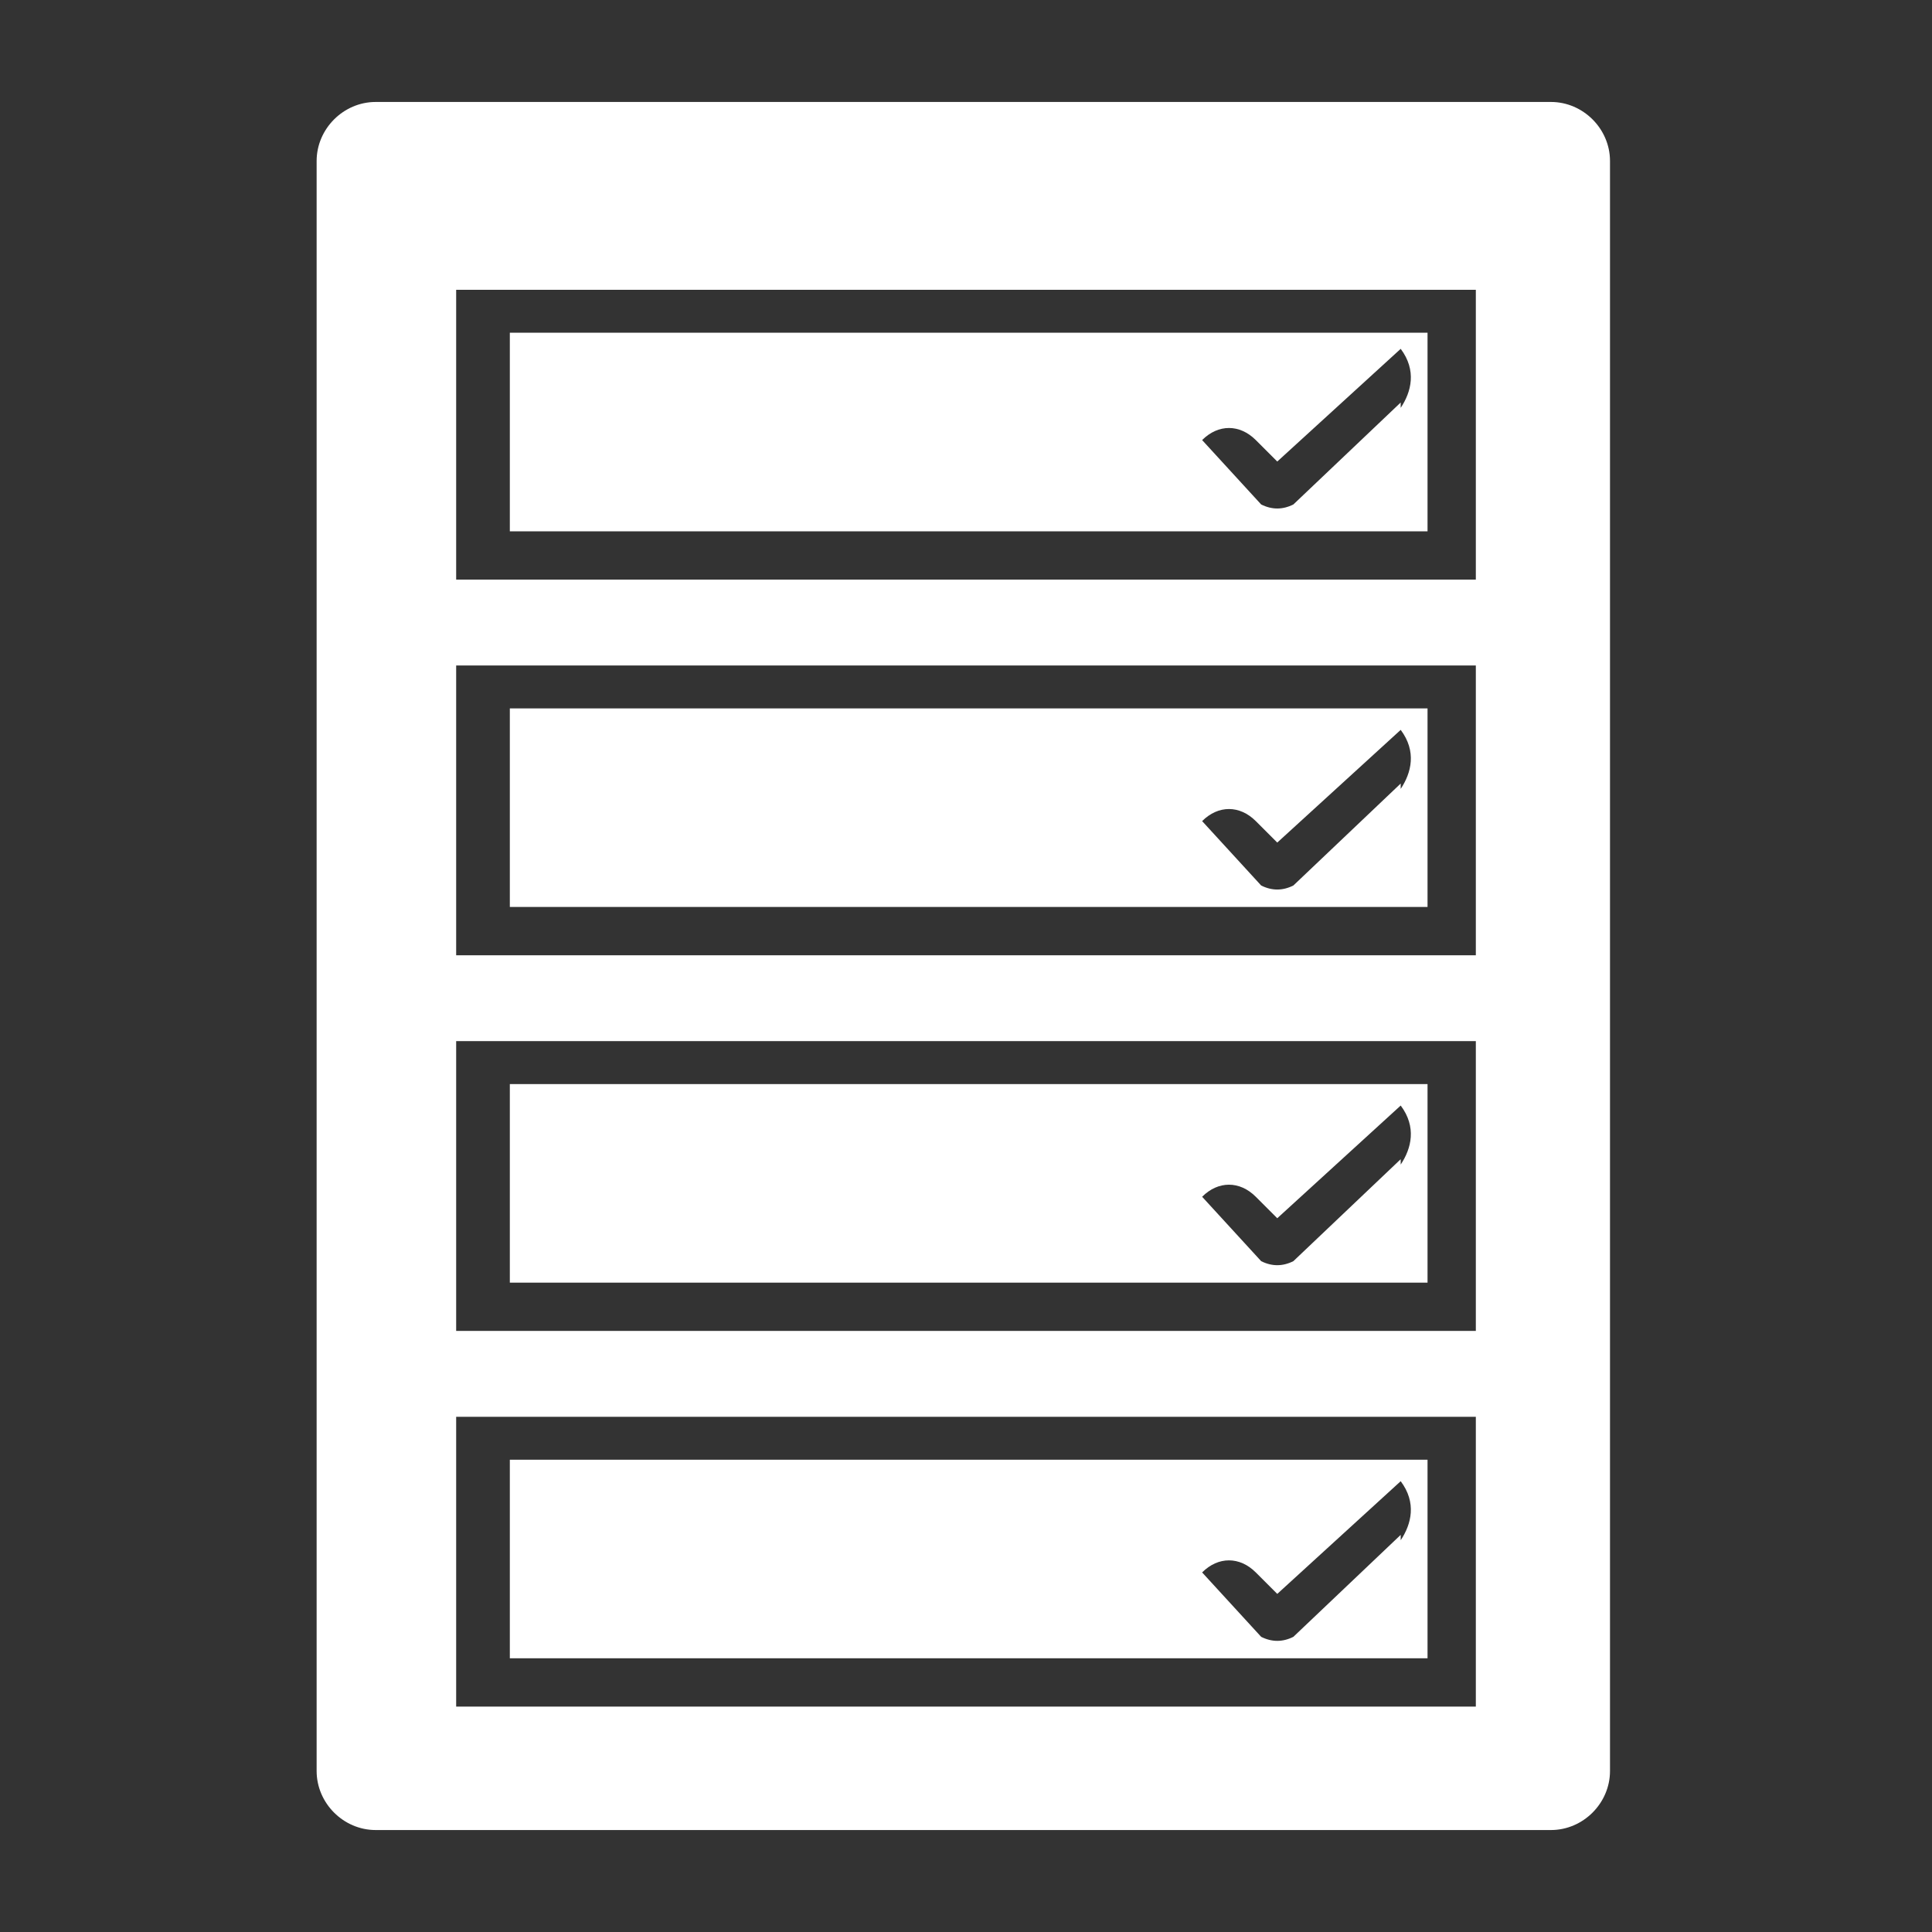
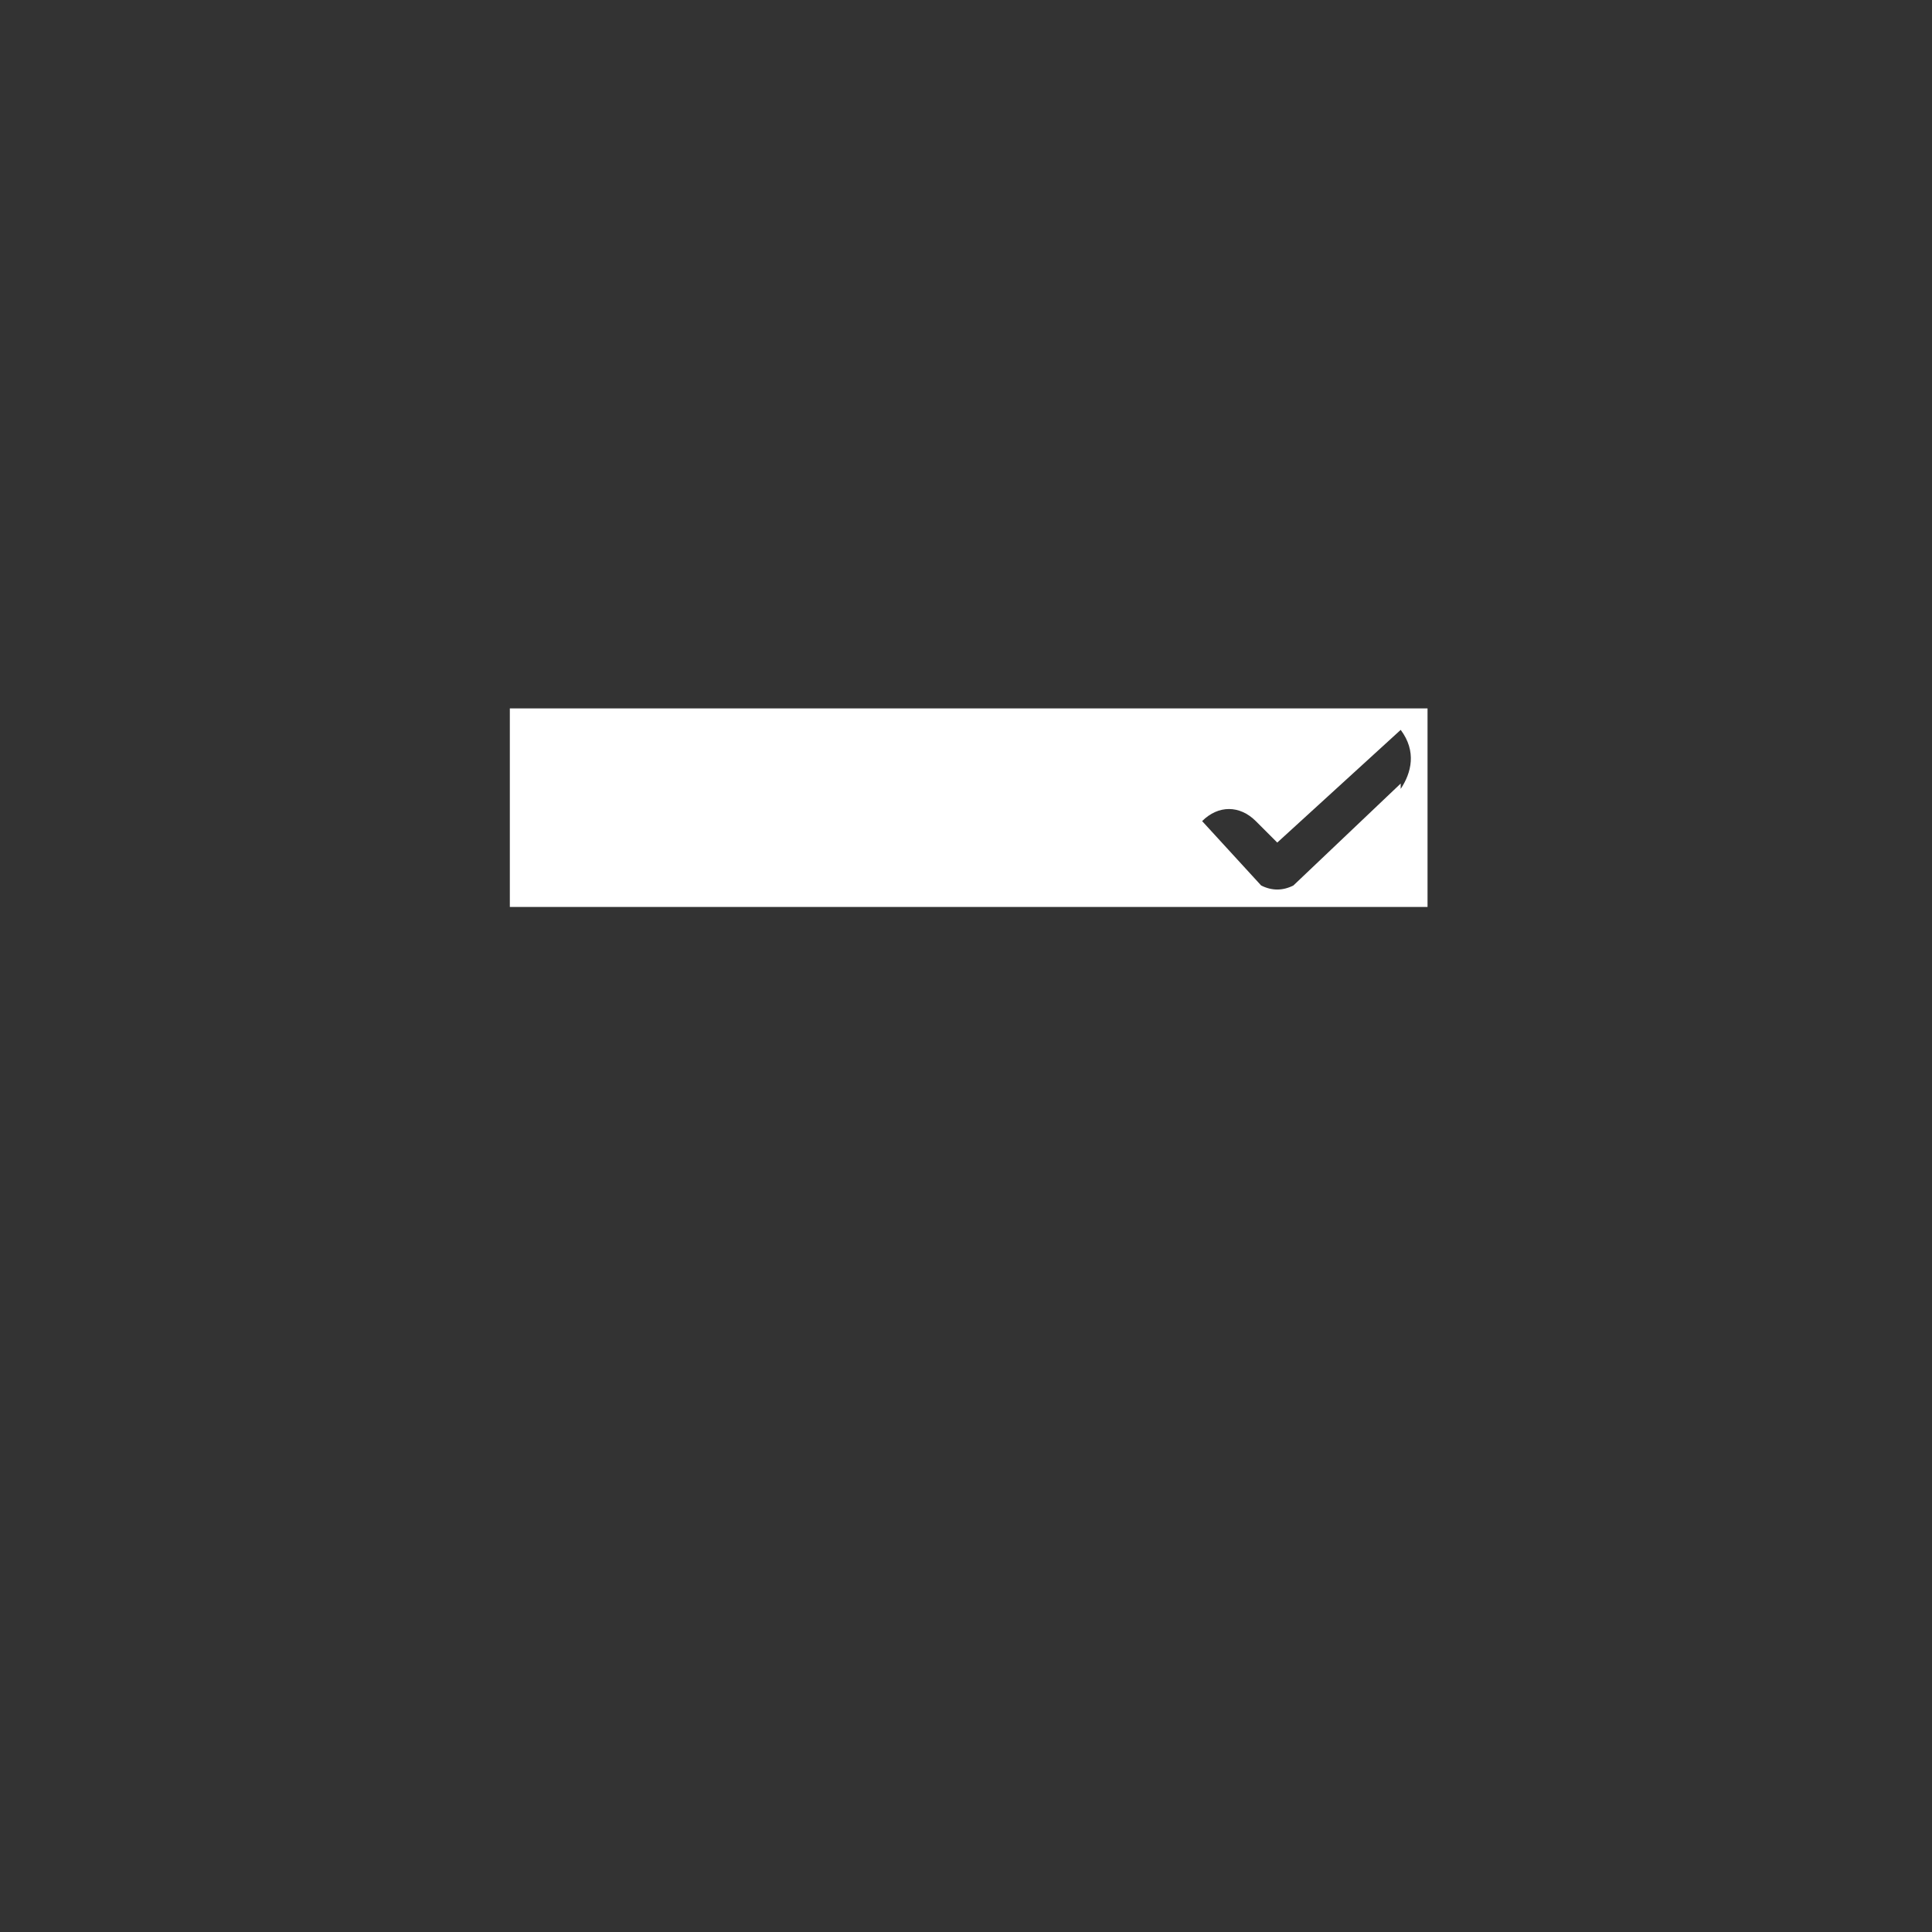
<svg xmlns="http://www.w3.org/2000/svg" id="_レイヤー_1" data-name="レイヤー_1" version="1.1" viewBox="0 0 36 36">
  <rect x="0" y="0" width="36" height="36" fill="#333333" stroke="none" />
  <defs>
    <style>
      .st0 {
        fill: none;
      }

      .st1 {
        fill: #fff;
      }

      .st2 {
        clip-path: url(#clippath);
      }
    </style>
    <clipPath id="clippath">
      <rect class="st0" x="5.9" y="1.9" width="24.1" height="32.2" />
    </clipPath>
  </defs>
  <g class="st2">
    <g id="_グループ_667545" data-name="グループ_667545">
-       <path id="_パス_1568830" data-name="パス_1568830" class="st1" d="M28.9,1.9H7c-.6,0-1.1.5-1.1,1.1h0v30c0,.6.5,1.1,1.1,1.1h21.9c.6,0,1.1-.5,1.1-1.1h0V3c0-.6-.5-1.1-1.1-1.1h0M27.5,31.8H8.5v-5.4h19v5.4ZM27.5,24.8H8.5v-5.4h19v5.4ZM27.5,17.8H8.5v-5.4h19v5.4ZM27.5,10.8H8.5v-5.4h19v5.4Z" />
-       <path id="_パス_1568831" data-name="パス_1568831" class="st1" d="M9.5,9.9h17.1v-3.7H9.5v3.7ZM26.1,7.5l-2,1.9c-.2.1-.4.1-.6,0,0,0,0,0,0,0l-1.1-1.2h0c.3-.3.7-.3,1,0,0,0,0,0,0,0l.4.4,2.3-2.1h0c.3.4.2.8,0,1.1" />
      <path id="_パス_1568832" data-name="パス_1568832" class="st1" d="M9.5,16.9h17.1v-3.7H9.5v3.7ZM26.1,14.6l-2,1.9c-.2.1-.4.1-.6,0,0,0,0,0,0,0l-1.1-1.2h0c.3-.3.7-.3,1,0,0,0,0,0,0,0l.4.4,2.3-2.1h0c.3.4.2.8,0,1.1" />
-       <path id="_パス_1568833" data-name="パス_1568833" class="st1" d="M9.5,23.9h17.1v-3.7H9.5v3.7ZM26.1,21.6l-2,1.9c-.2.1-.4.1-.6,0,0,0,0,0,0,0l-1.1-1.2h0c.3-.3.7-.3,1,0,0,0,0,0,0,0l.4.4,2.3-2.1h0c.3.4.2.8,0,1.1" />
-       <path id="_パス_1568834" data-name="パス_1568834" class="st1" d="M9.5,30.9h17.1v-3.7H9.5v3.7ZM26.1,28.6l-2,1.9c-.2.1-.4.1-.6,0,0,0,0,0,0,0l-1.1-1.2h0c.3-.3.7-.3,1,0,0,0,0,0,0,0l.4.4,2.3-2.1h0c.3.4.2.8,0,1.1" />
    </g>
  </g>
</svg>